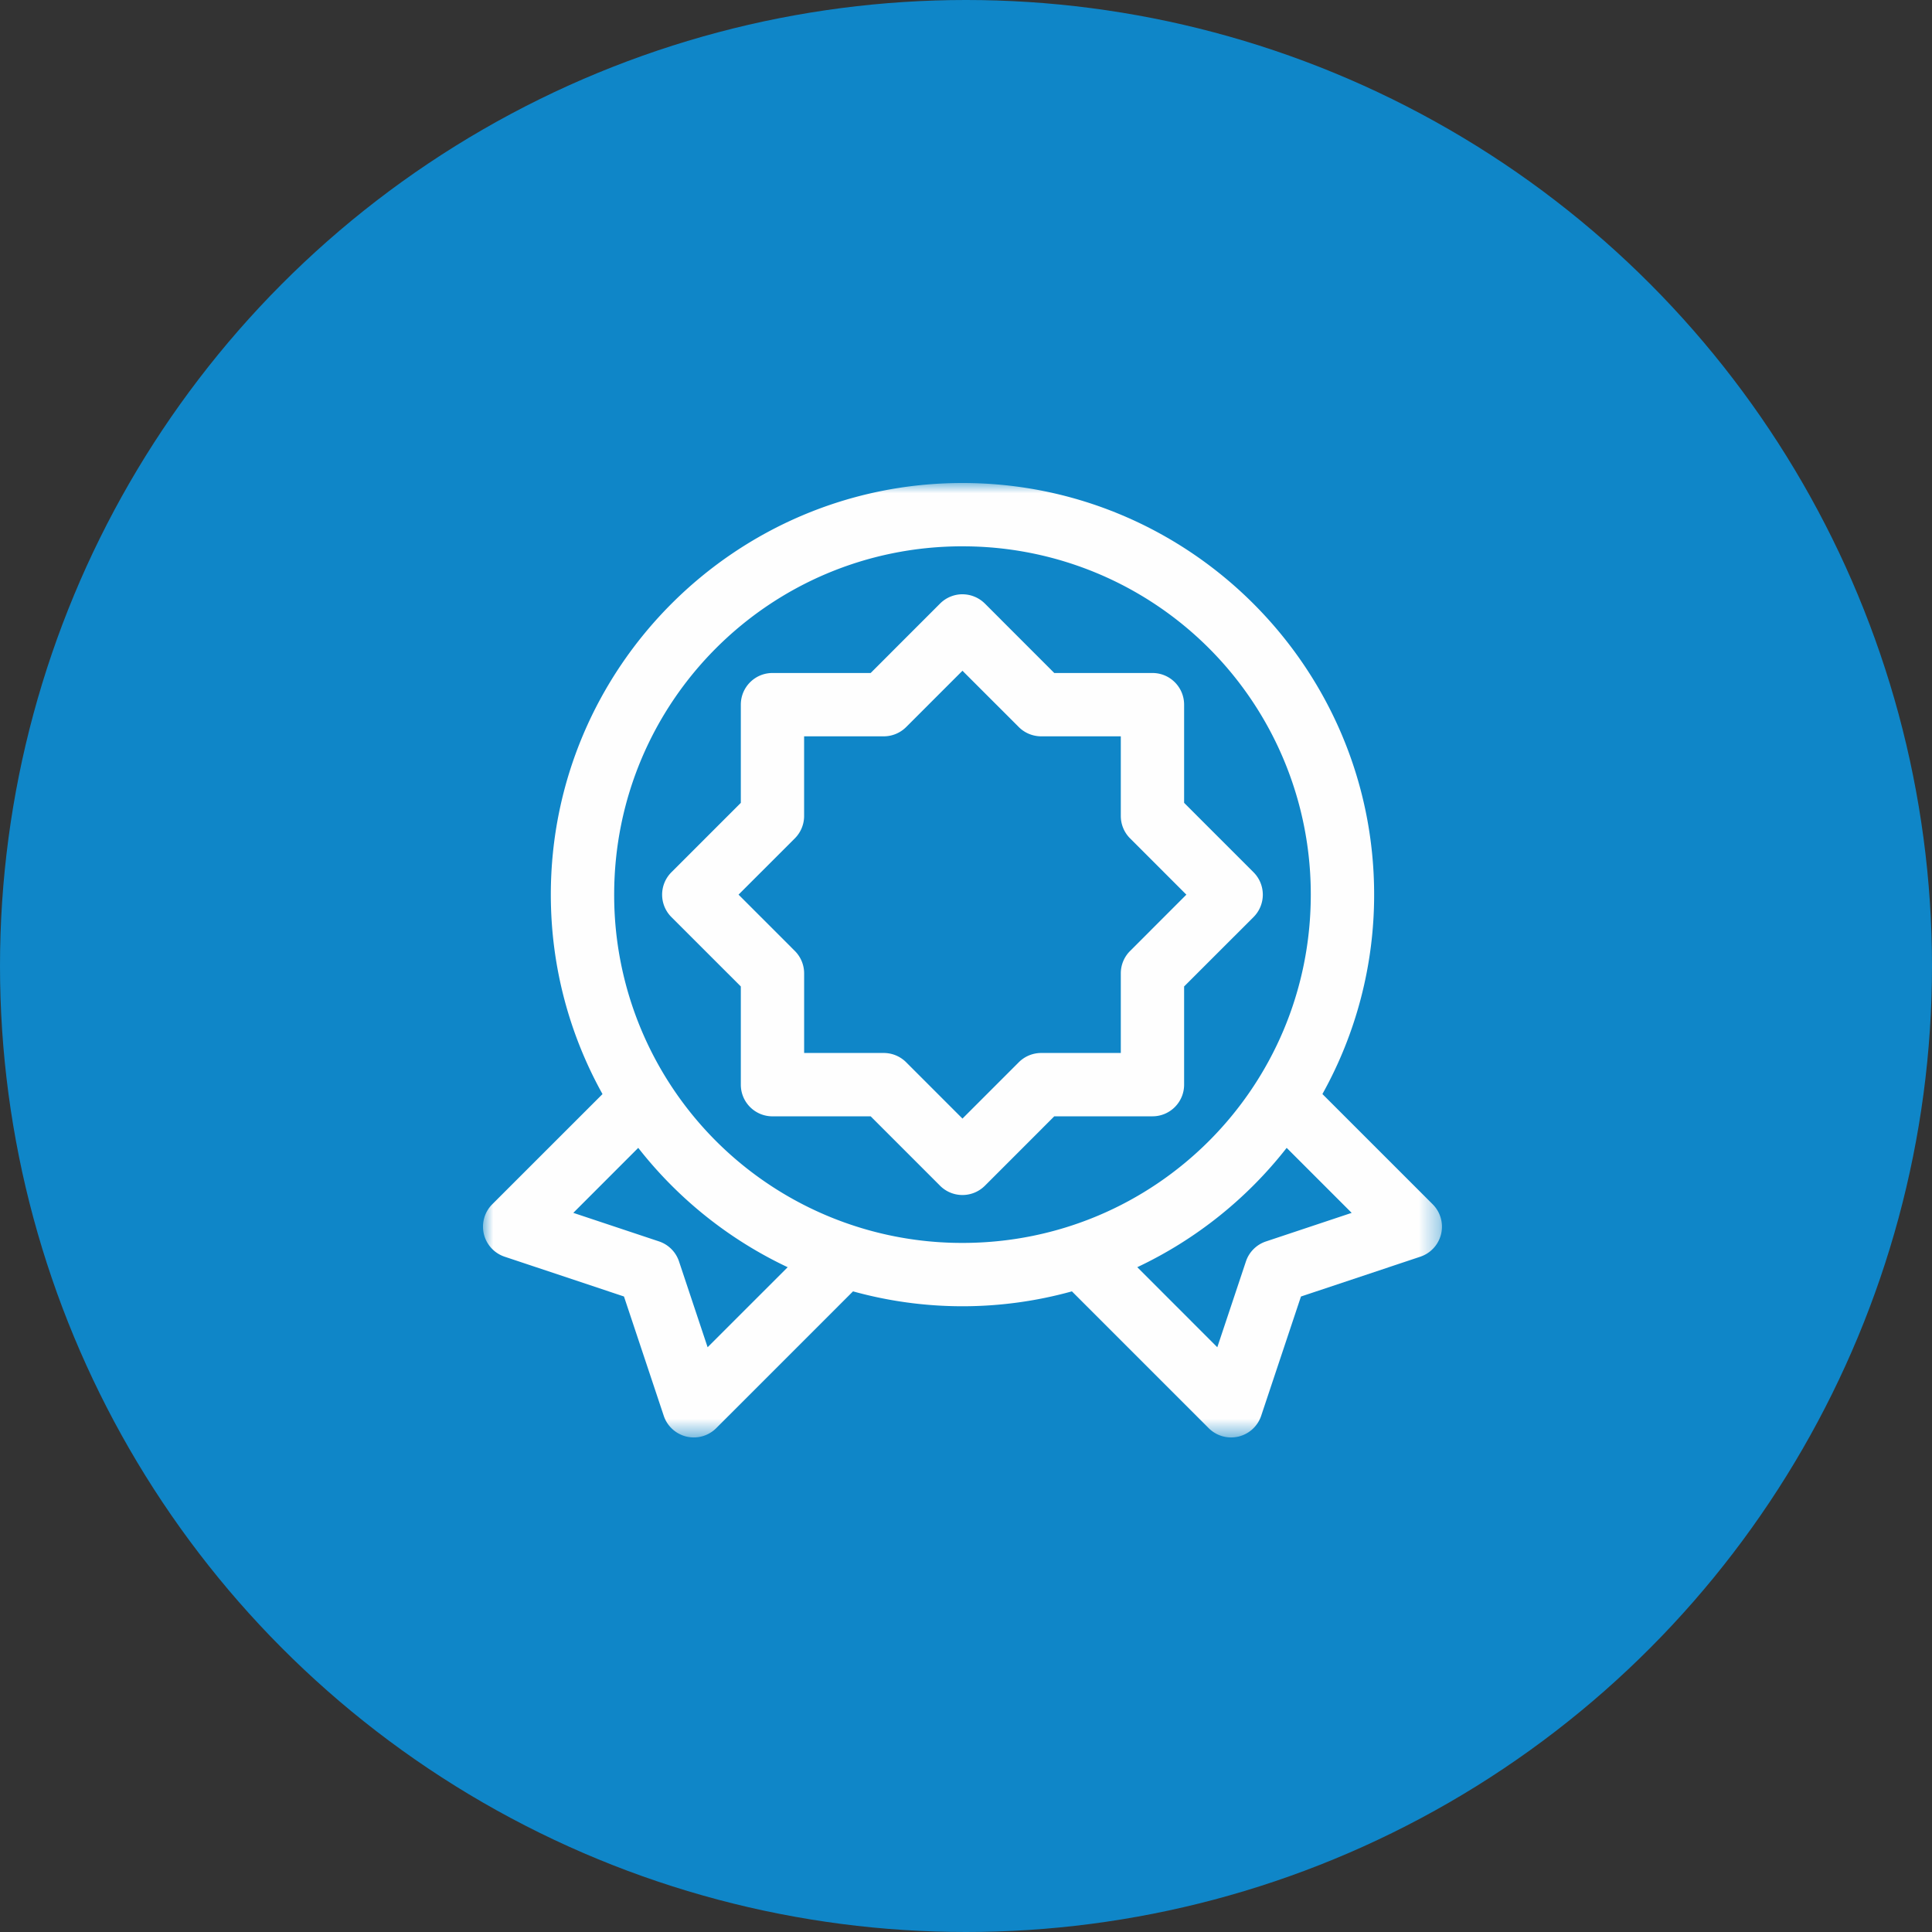
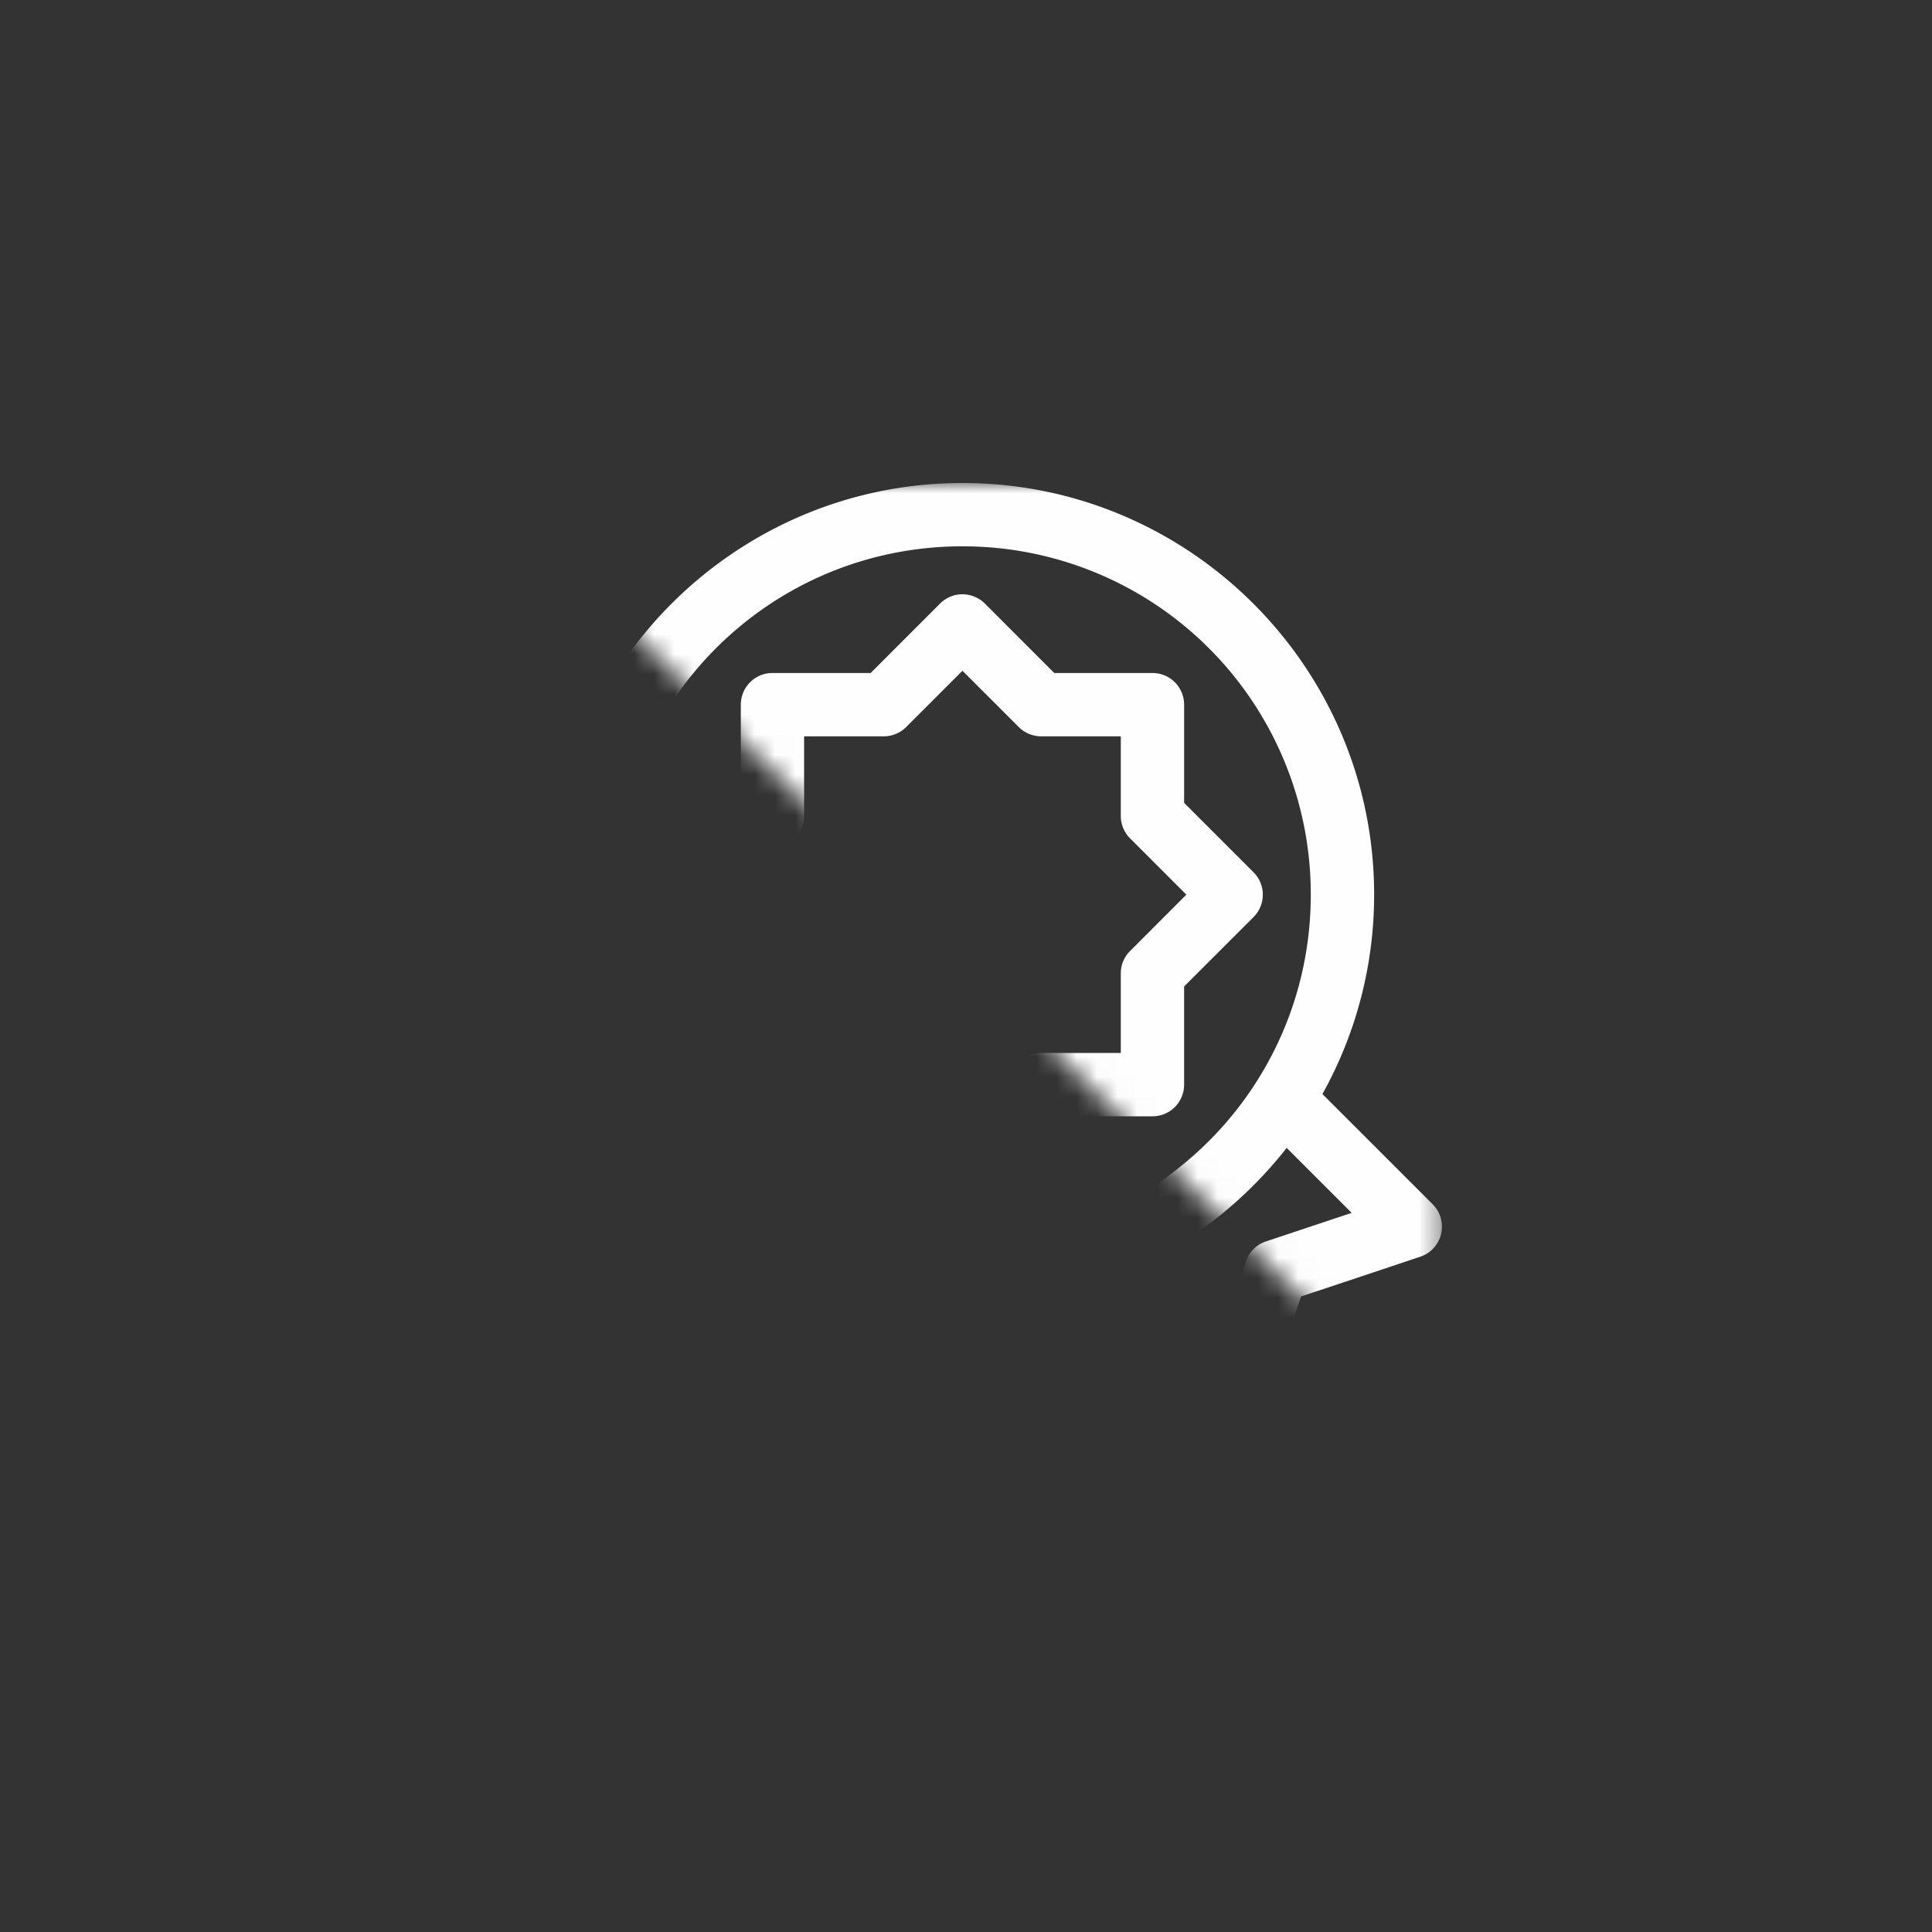
<svg xmlns="http://www.w3.org/2000/svg" xmlns:xlink="http://www.w3.org/1999/xlink" width="96" height="96">
  <rect width="100%" height="100%" fill="#333333" stroke="none" />
  <defs>
-     <path id="a" d="M0 0h47.648V47.43H0z" />
+     <path id="a" d="M0 0h47.648V47.43z" />
  </defs>
  <g fill="none" fill-rule="evenodd">
-     <circle fill="#0F86C8" cx="48" cy="48" r="48" />
    <g transform="translate(24 24)">
      <mask id="b" fill="#fff">
        <use xlink:href="#a" />
      </mask>
      <path d="M39.934 33.037l3.23 3.23-4.26 1.42c-.47.157-.839.525-.995.994l-1.422 4.263-3.976-3.978a20.578 20.578 0 007.423-5.929zm-32.22 0a20.57 20.57 0 007.425 5.93l-3.978 3.977L9.74 38.68a1.575 1.575 0 00-.993-.995l-4.26-1.419 3.228-3.23zm16.11-29.89a17.282 17.282 0 0117.308 17.307c0 9.577-7.73 17.306-17.308 17.306A17.281 17.281 0 016.518 20.454c0-9.579 7.729-17.308 17.306-17.308zm0-3.147C12.546 0 3.37 9.176 3.37 20.454c0 3.593.935 6.971 2.568 9.91L.46 35.84a1.574 1.574 0 00.615 2.605l5.93 1.977 1.977 5.93a1.575 1.575 0 002.604.615l6.8-6.8a20.347 20.347 0 0010.877 0l6.799 6.8a1.575 1.575 0 002.604-.614l1.978-5.93 5.93-1.978a1.573 1.573 0 00.615-2.605l-5.479-5.478a20.323 20.323 0 002.57-9.91C44.28 9.177 35.103 0 23.823 0z" fill="#FEFEFE" mask="url(#b)" />
      <path d="M23.824 9.329l2.798 2.797c.295.296.695.46 1.113.462h3.957v3.957c0 .416.165.817.46 1.112l2.798 2.798-2.797 2.799c-.296.295-.461.695-.461 1.111v3.957h-3.957c-.418 0-.818.167-1.113.462l-2.798 2.798-2.797-2.798a1.575 1.575 0 00-1.114-.462h-3.956v-3.957c0-.416-.166-.816-.46-1.111l-2.799-2.8 2.798-2.797c.295-.295.46-.696.46-1.112v-3.957h3.957a1.58 1.58 0 001.114-.462l2.797-2.797zm-.023-3.8c-.41.007-.8.172-1.09.462l-3.449 3.45h-4.879c-.868 0-1.572.704-1.572 1.574v4.878l-3.45 3.45a1.574 1.574 0 000 2.225l3.45 3.449v4.879c0 .87.704 1.574 1.572 1.574h4.88l3.448 3.449c.616.614 1.61.614 2.227 0l3.448-3.45h4.88c.868 0 1.572-.703 1.572-1.573v-4.88l3.45-3.448a1.574 1.574 0 000-2.225l-3.45-3.45v-4.878c0-.87-.704-1.574-1.572-1.574h-4.88l-3.448-3.45A1.583 1.583 0 0023.8 5.53z" fill="#FEFEFE" mask="url(#b)" />
    </g>
  </g>
</svg>